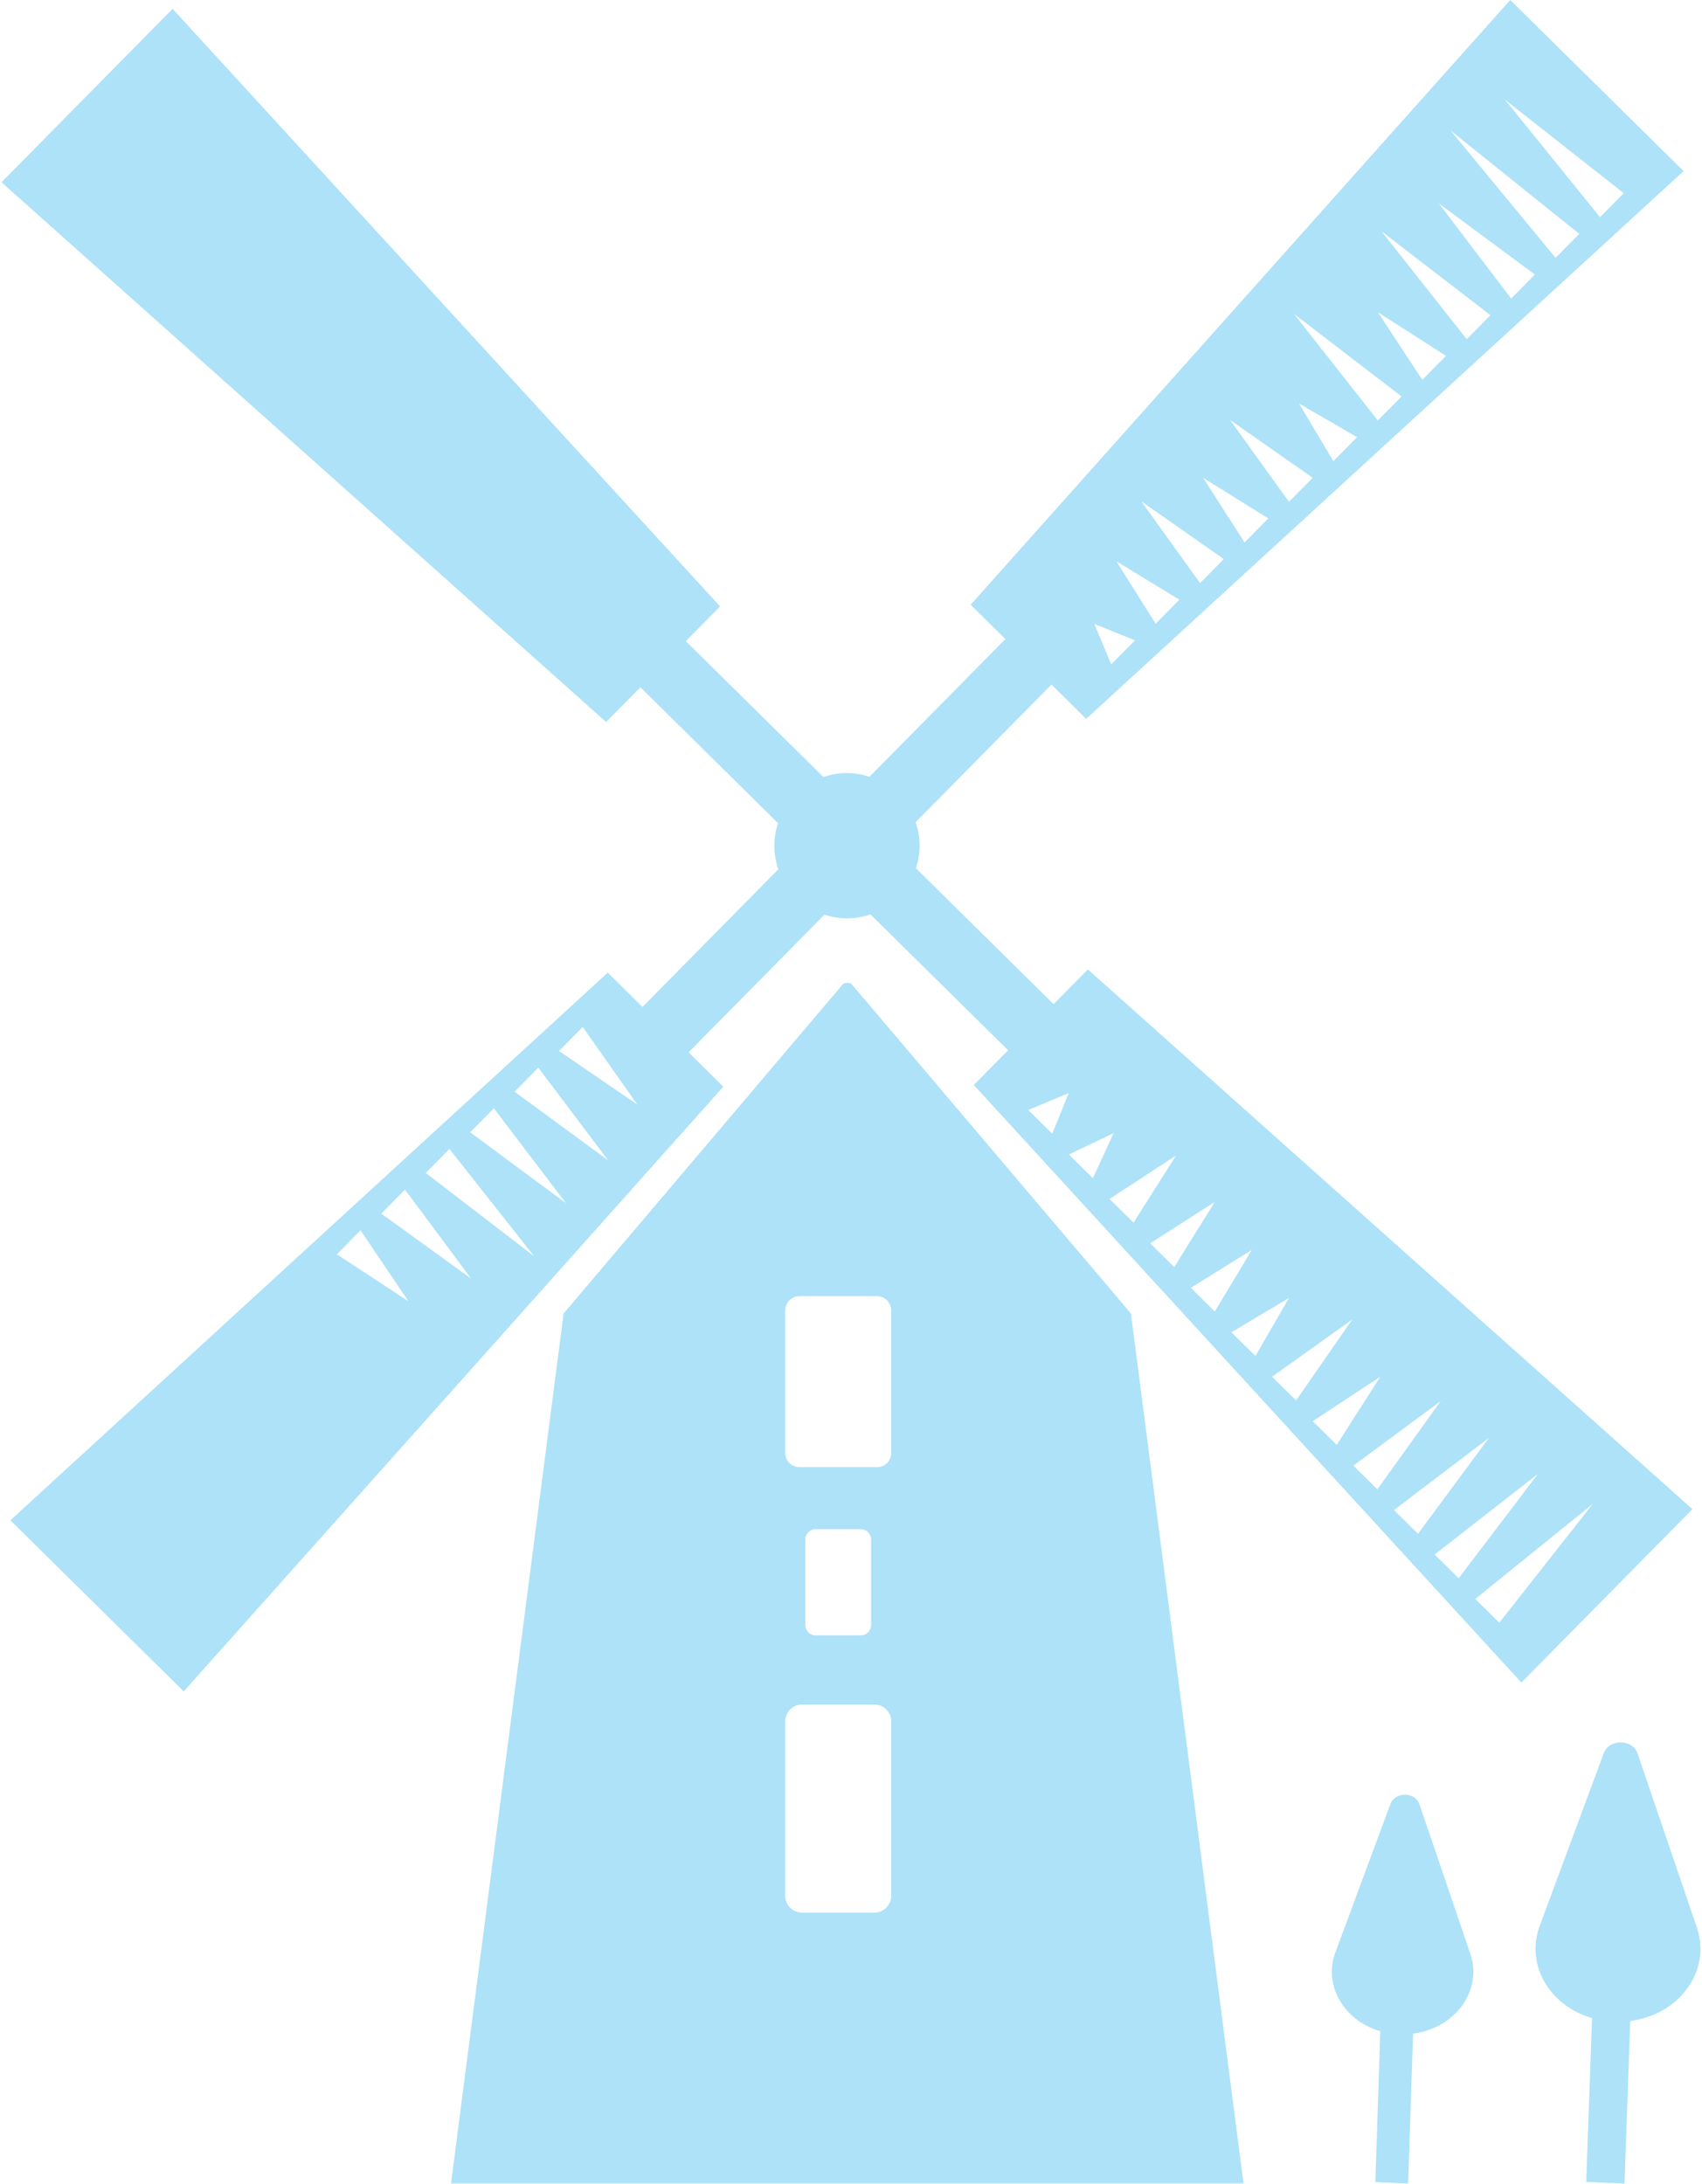
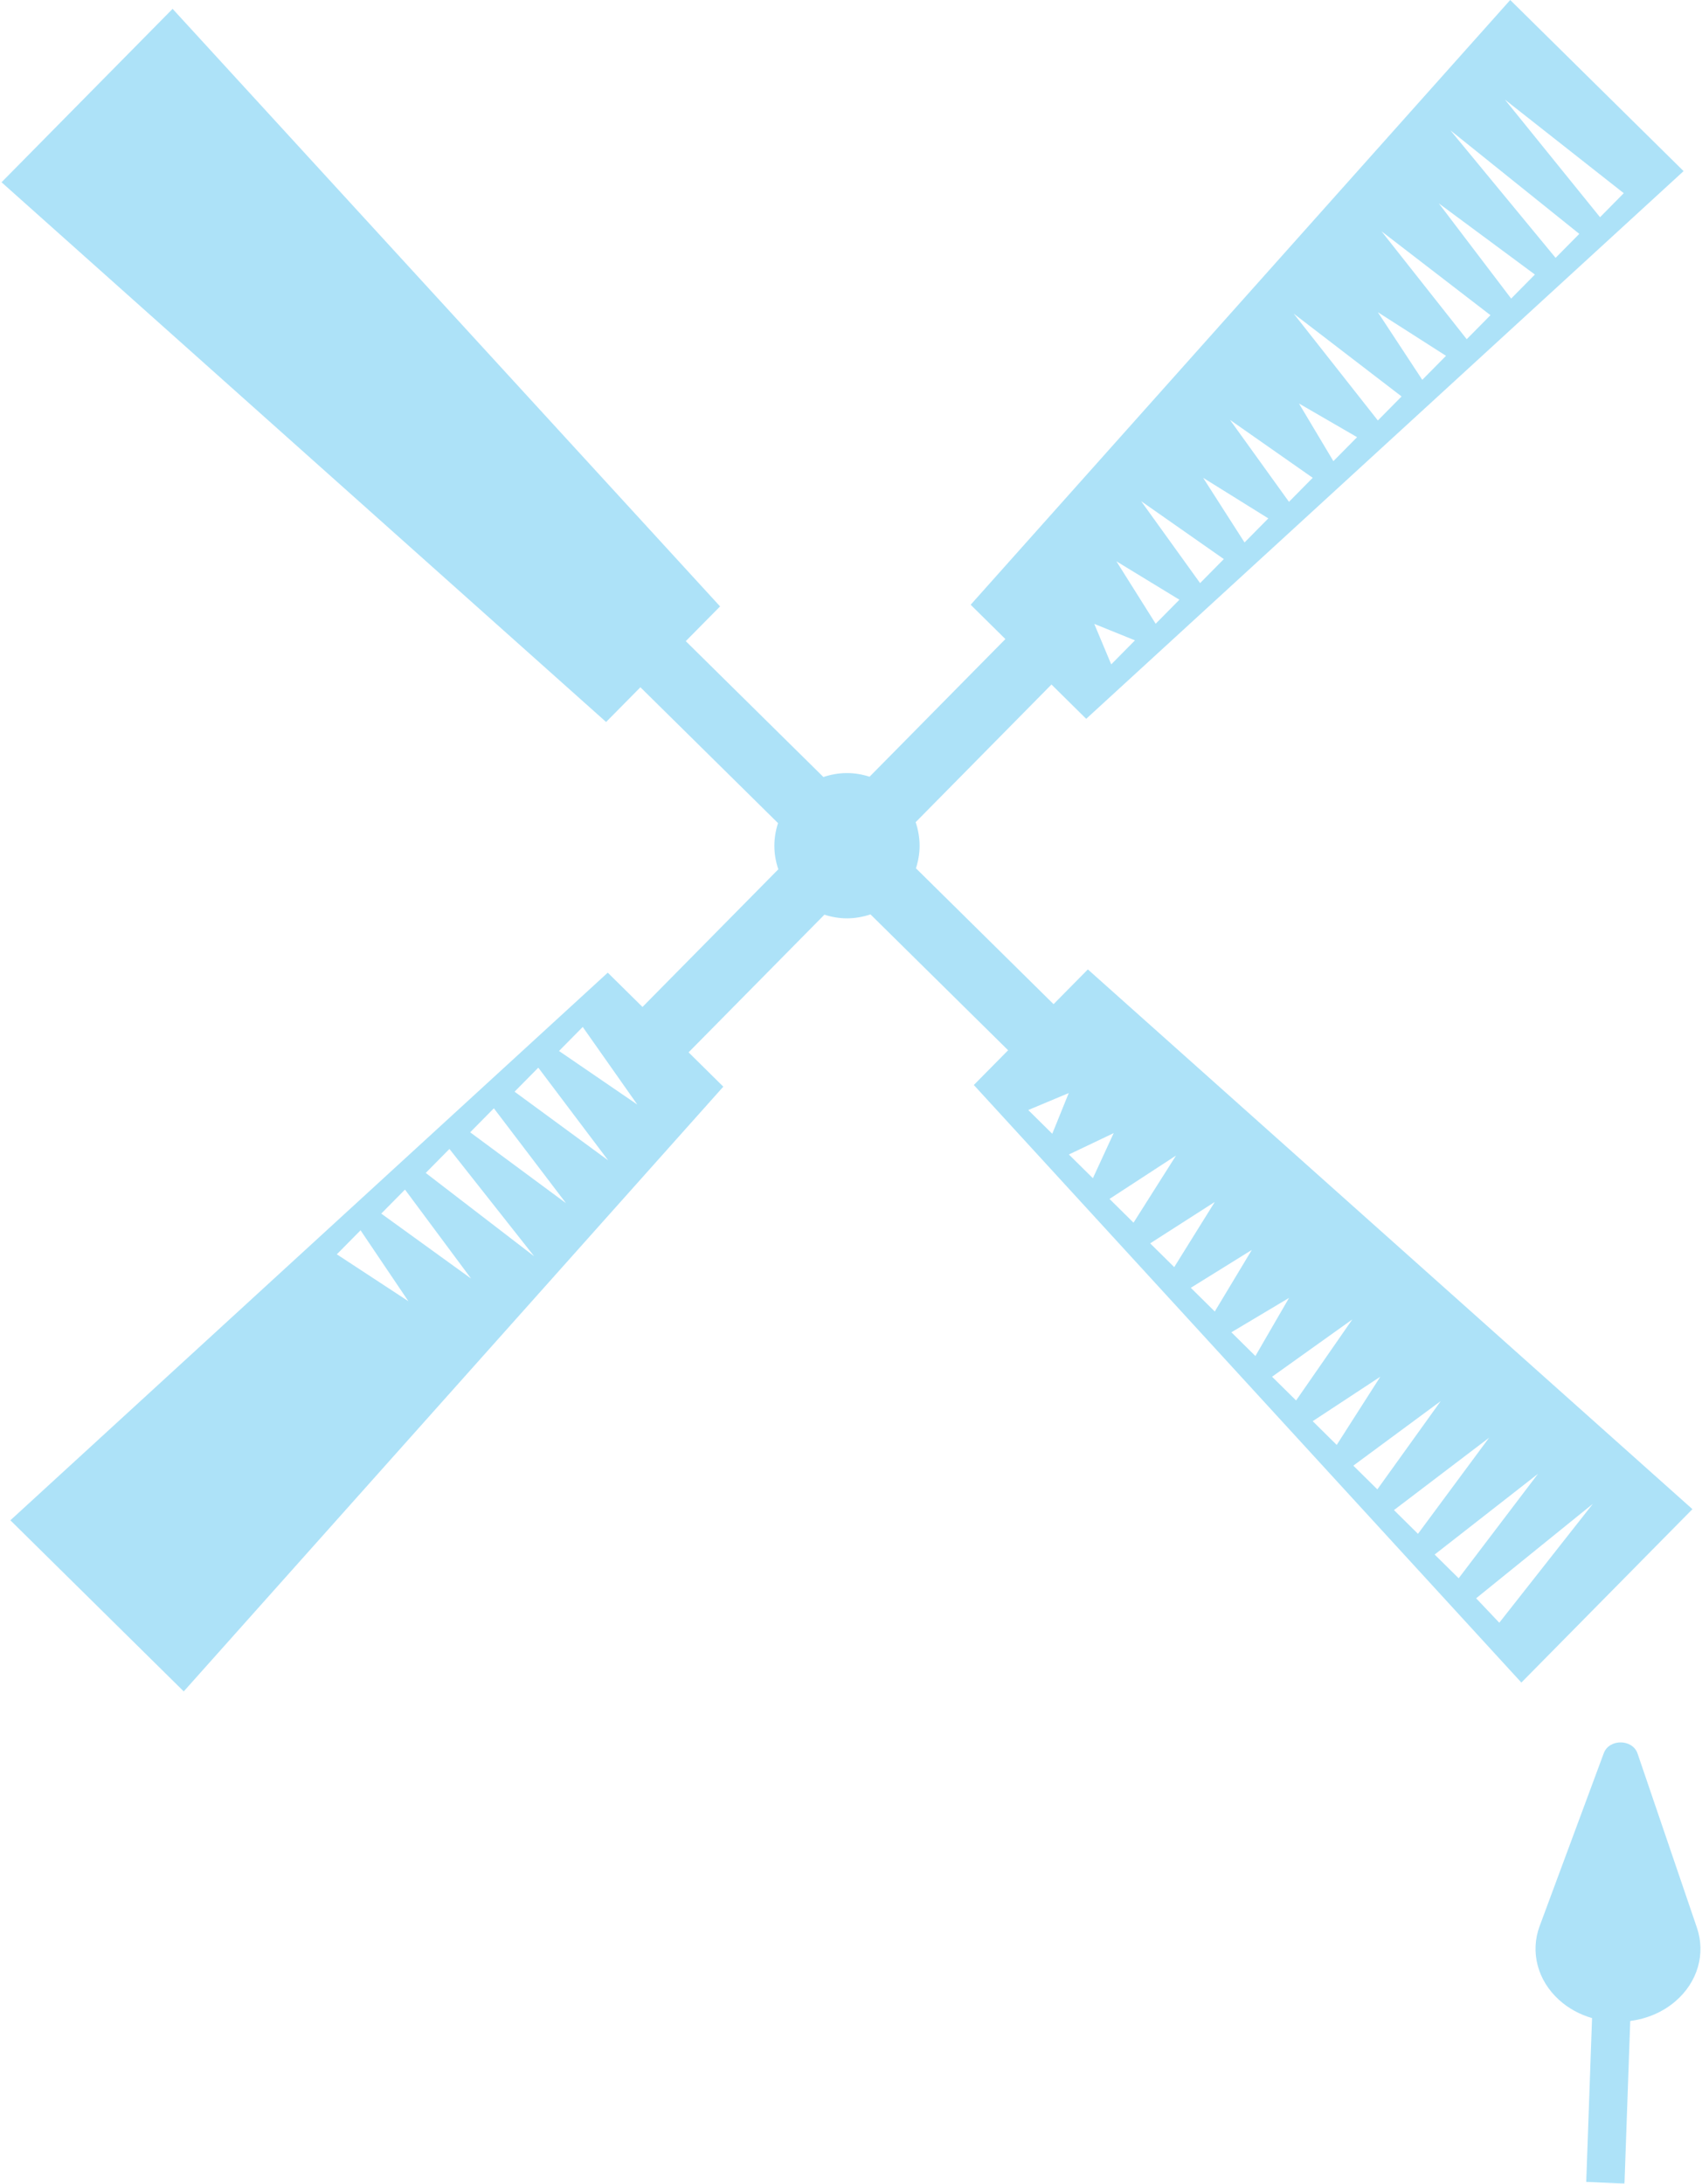
<svg xmlns="http://www.w3.org/2000/svg" width="460" height="590" viewBox="0 0 460 590" fill="none">
  <g opacity="0.5">
    <path d="M416.117 520.409L433.452 473.691C434.909 469.746 441.245 469.823 442.586 473.788L458.638 520.875C461.028 527.91 458.813 535.547 452.866 540.678C449.387 543.69 445.073 545.458 440.603 546.041L439.049 590L428.71 589.533L430.284 545.264C427 544.312 423.93 542.679 421.345 540.328C415.534 535.062 413.533 527.385 416.117 520.409Z" fill="#5BC5F2" />
-     <path d="M360.926 527.482L375.793 487.411C377.056 484.029 382.478 484.088 383.625 487.488L397.384 527.871C399.444 533.895 397.539 540.445 392.428 544.856C389.435 547.441 385.743 548.956 381.915 549.462L380.574 589.98L371.712 589.592L373.053 548.801C370.235 547.985 367.592 546.586 365.396 544.564C360.421 540.056 358.692 533.468 360.907 527.482H360.926Z" fill="#5BC5F2" />
-     <path d="M305.658 354.894L230.12 265.85C229.77 265.481 228.215 265.481 227.865 265.85L152.327 354.894L121.895 589.981H224.484H233.501H336.09L305.658 354.894ZM212.221 354.058C212.221 351.959 213.912 350.23 215.991 350.23H237.096C239.176 350.23 240.866 351.959 240.866 354.058V392.575C240.866 394.674 239.176 396.404 237.096 396.404H215.991C213.912 396.404 212.221 394.674 212.221 392.575V354.058ZM235.444 415.973V439.041C235.444 440.596 234.201 441.859 232.665 441.859H220.422C218.887 441.859 217.643 440.576 217.643 439.041V415.973C217.643 414.419 218.887 413.155 220.422 413.155H232.665C234.201 413.155 235.444 414.438 235.444 415.973ZM240.866 512.208C240.866 514.715 238.845 516.755 236.397 516.755H216.691C214.223 516.755 212.221 514.715 212.221 512.208V465.101C212.221 462.594 214.242 460.554 216.691 460.554H236.397C238.865 460.554 240.866 462.594 240.866 465.101V512.208Z" fill="#5BC5F2" />
-     <path d="M294.017 261.924L284.747 271.311L247.551 234.601C248.173 232.677 248.542 230.617 248.542 228.499C248.542 226.38 248.154 224.146 247.474 222.144L284.183 184.948L293.57 194.218L455.023 46.232L408.169 0L262.34 163.397L271.727 172.666L235.017 209.862C233.093 209.24 231.033 208.871 228.895 208.871C226.758 208.871 224.542 209.26 222.541 209.94L185.345 173.23L194.615 163.844L46.648 2.39L0.416 49.244L163.813 195.073L173.082 185.687L210.278 222.397C209.656 224.32 209.287 226.38 209.287 228.518C209.287 230.753 209.676 232.871 210.356 234.873L173.646 272.068L164.26 262.799L2.806 410.765L49.66 456.997L195.489 293.601L186.103 284.331L222.813 247.135C224.736 247.757 226.796 248.126 228.915 248.126C231.033 248.126 233.268 247.738 235.269 247.058L272.465 283.767L263.195 293.154L411.181 454.607L457.413 407.753L294.017 261.924ZM360.382 124.607L351.073 109.022L366.776 118.117L360.363 124.607H360.382ZM438.854 52.198L432.441 58.689L406.731 26.915L438.854 52.198ZM426.845 63.178L420.431 69.669L392 35.213L426.825 63.178H426.845ZM414.835 74.177L408.422 80.668L388.872 54.958L414.835 74.177ZM402.825 85.157L396.412 91.648L373.383 62.498L402.825 85.157ZM390.815 96.137L384.402 102.628L372.392 84.361L390.815 96.137ZM378.805 107.117L372.392 113.608L349.655 84.749L378.805 107.117ZM354.785 129.096L348.372 135.587L332.437 113.453L354.785 129.096ZM342.775 140.076L336.362 146.567L325.169 129.096L342.775 140.057V140.076ZM330.765 151.056L324.352 157.547L308.417 135.412L330.765 151.056ZM318.756 162.036L312.343 168.527L301.732 151.659L318.756 162.036ZM306.746 173.016L300.333 179.507L295.746 168.566L306.746 173.016ZM91.034 338.9L97.447 332.409L110.371 351.571L91.034 338.9ZM103.044 327.901L109.457 321.41L127.317 345.449L103.044 327.901ZM115.054 316.921L121.467 310.43L144.36 339.425L115.073 316.921H115.054ZM127.064 305.941L133.477 299.45L152.969 325.083L127.083 305.941H127.064ZM139.074 294.961L145.487 288.47L164.376 313.52L139.074 294.961ZM151.084 283.962L157.497 277.471L172.247 298.44L151.084 283.962ZM284.397 306.33L277.906 299.917L288.847 295.33L284.397 306.33ZM288.886 311.927L300.993 306.155L295.377 318.34L288.886 311.927ZM299.866 323.936L317.842 312.218L306.357 330.349L299.866 323.936ZM310.846 335.946L328.317 324.753L317.356 342.359L310.866 335.946H310.846ZM321.826 347.956L338.325 337.715L328.317 354.35L321.826 347.937V347.956ZM332.806 359.966L348.392 350.677L339.297 366.379L332.806 359.966ZM343.805 371.976L365.493 356.487L350.296 378.389L343.805 371.976ZM354.785 383.986L373.053 371.976L361.276 390.399L354.785 383.986ZM365.765 395.996L389.377 378.564L372.256 402.409L365.765 395.996ZM376.745 408.006L402.456 388.456L383.236 414.419L376.745 408.006ZM387.744 420.015L415.67 398.211L394.235 426.428L387.744 420.015ZM405.215 438.438L398.724 432.025L430.498 406.315L405.215 438.438Z" fill="#5BC5F2" />
+     <path d="M294.017 261.924L284.747 271.311L247.551 234.601C248.173 232.677 248.542 230.617 248.542 228.499C248.542 226.38 248.154 224.146 247.474 222.144L284.183 184.948L293.57 194.218L455.023 46.232L408.169 0L262.34 163.397L271.727 172.666L235.017 209.862C233.093 209.24 231.033 208.871 228.895 208.871C226.758 208.871 224.542 209.26 222.541 209.94L185.345 173.23L194.615 163.844L46.648 2.39L0.416 49.244L163.813 195.073L173.082 185.687L210.278 222.397C209.656 224.32 209.287 226.38 209.287 228.518C209.287 230.753 209.676 232.871 210.356 234.873L173.646 272.068L164.26 262.799L2.806 410.765L49.66 456.997L195.489 293.601L186.103 284.331L222.813 247.135C224.736 247.757 226.796 248.126 228.915 248.126C231.033 248.126 233.268 247.738 235.269 247.058L272.465 283.767L263.195 293.154L411.181 454.607L457.413 407.753L294.017 261.924ZM360.382 124.607L351.073 109.022L366.776 118.117L360.363 124.607H360.382ZM438.854 52.198L432.441 58.689L406.731 26.915L438.854 52.198ZM426.845 63.178L420.431 69.669L392 35.213L426.825 63.178H426.845ZM414.835 74.177L408.422 80.668L388.872 54.958L414.835 74.177ZM402.825 85.157L396.412 91.648L373.383 62.498L402.825 85.157ZM390.815 96.137L384.402 102.628L372.392 84.361L390.815 96.137ZM378.805 107.117L372.392 113.608L349.655 84.749L378.805 107.117ZM354.785 129.096L348.372 135.587L332.437 113.453L354.785 129.096ZM342.775 140.076L336.362 146.567L325.169 129.096L342.775 140.057V140.076ZM330.765 151.056L324.352 157.547L308.417 135.412L330.765 151.056ZM318.756 162.036L312.343 168.527L301.732 151.659L318.756 162.036ZM306.746 173.016L300.333 179.507L295.746 168.566L306.746 173.016ZM91.034 338.9L97.447 332.409L110.371 351.571L91.034 338.9ZM103.044 327.901L109.457 321.41L127.317 345.449L103.044 327.901ZM115.054 316.921L121.467 310.43L144.36 339.425L115.073 316.921H115.054ZM127.064 305.941L133.477 299.45L152.969 325.083L127.083 305.941H127.064ZM139.074 294.961L145.487 288.47L164.376 313.52L139.074 294.961ZM151.084 283.962L157.497 277.471L172.247 298.44L151.084 283.962ZM284.397 306.33L277.906 299.917L288.847 295.33L284.397 306.33ZM288.886 311.927L300.993 306.155L295.377 318.34L288.886 311.927ZM299.866 323.936L317.842 312.218L306.357 330.349L299.866 323.936ZM310.846 335.946L328.317 324.753L317.356 342.359L310.866 335.946H310.846ZM321.826 347.956L338.325 337.715L328.317 354.35L321.826 347.937V347.956ZM332.806 359.966L348.392 350.677L339.297 366.379L332.806 359.966ZM343.805 371.976L365.493 356.487L350.296 378.389L343.805 371.976ZM354.785 383.986L373.053 371.976L361.276 390.399L354.785 383.986ZM365.765 395.996L389.377 378.564L372.256 402.409L365.765 395.996ZM376.745 408.006L402.456 388.456L383.236 414.419L376.745 408.006ZM387.744 420.015L415.67 398.211L394.235 426.428L387.744 420.015ZL398.724 432.025L430.498 406.315L405.215 438.438Z" fill="#5BC5F2" />
  </g>
</svg>